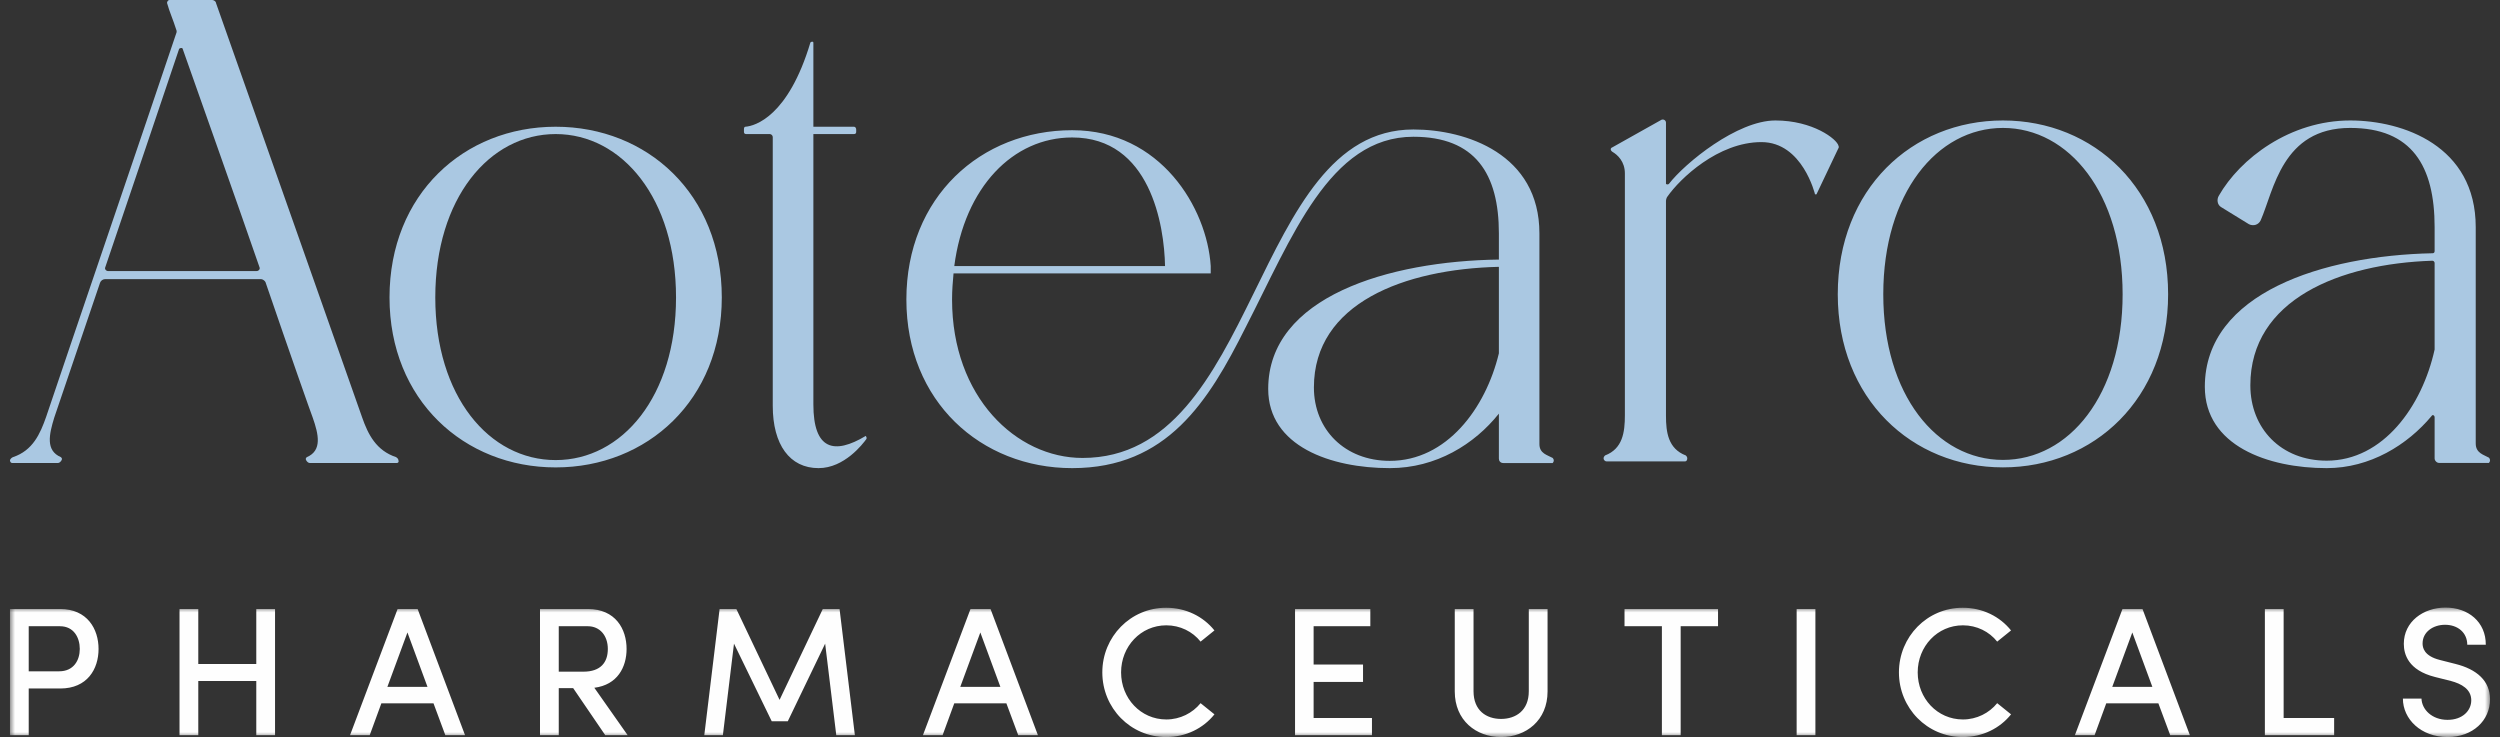
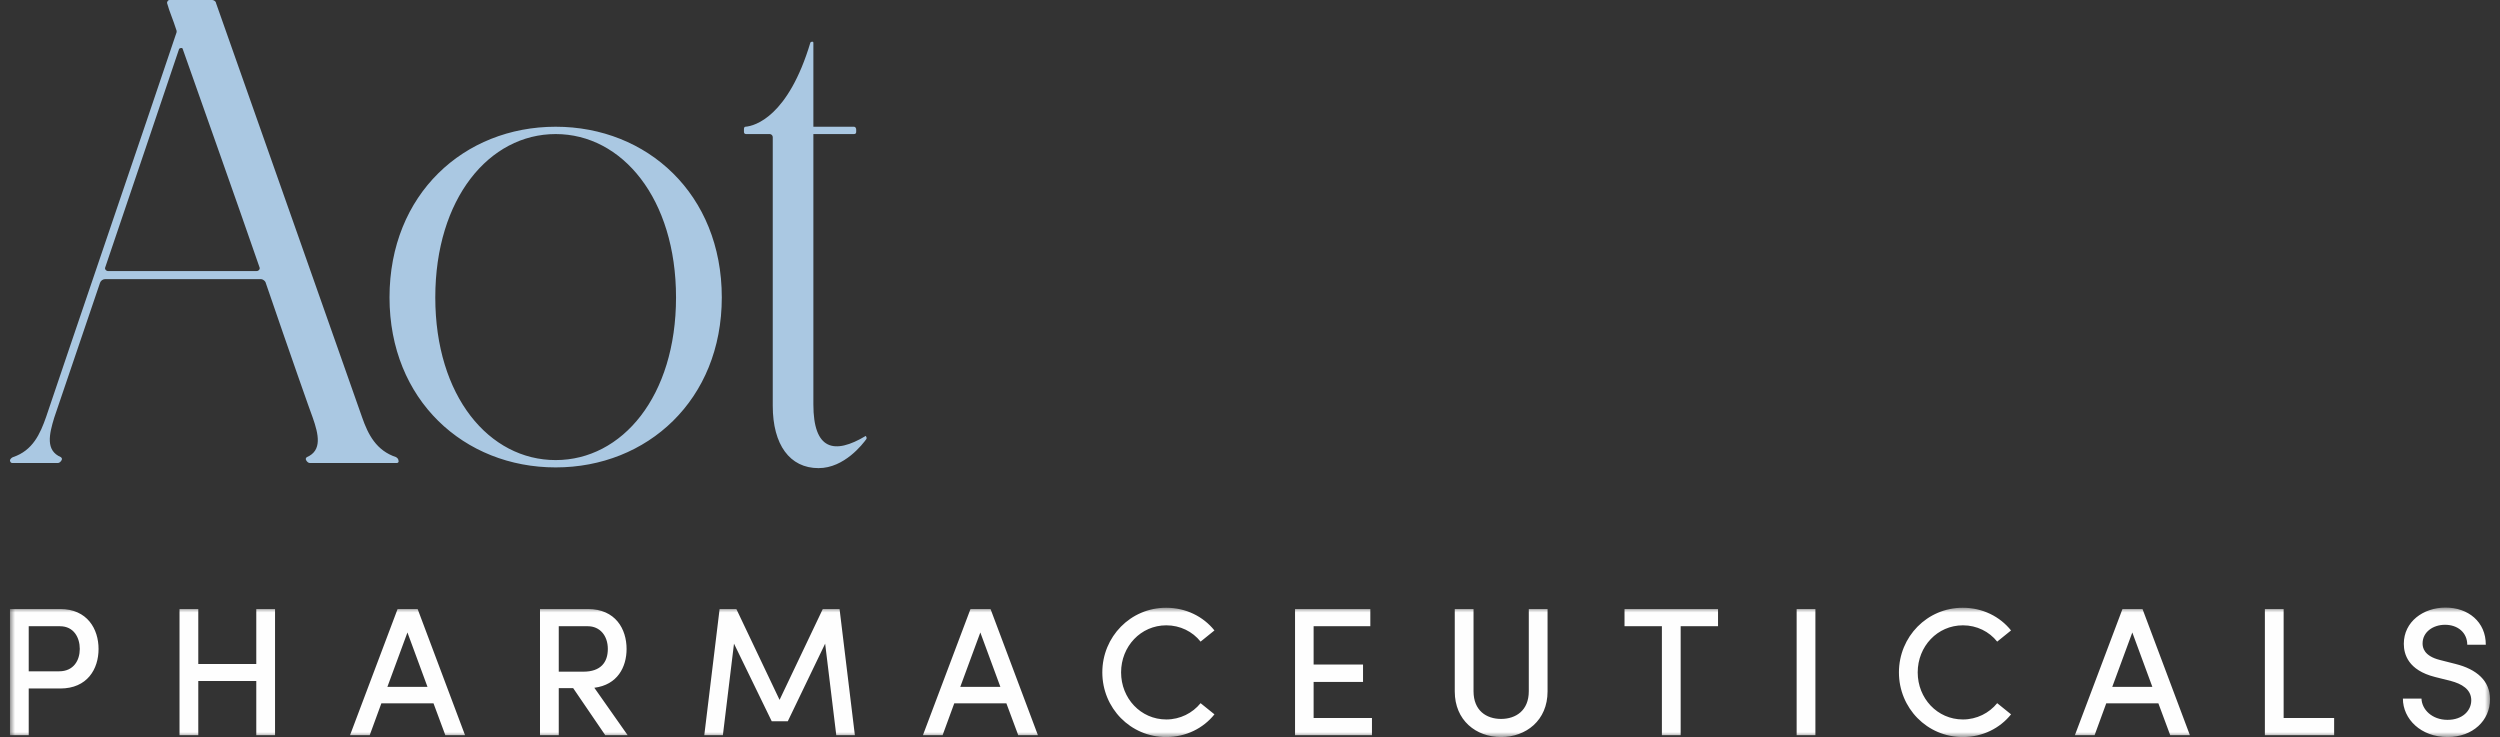
<svg xmlns="http://www.w3.org/2000/svg" xmlns:xlink="http://www.w3.org/1999/xlink" width="251px" height="74px" viewBox="0 0 251 74" version="1.1">
  <rect x="0" y="0" width="251" height="74" fill="#333333" stroke="none" />
  <title>Artboard</title>
  <defs>
    <polygon id="path-1" points="0 0 249 0 249 13 0 13" />
  </defs>
  <g id="Artboard" stroke="none" stroke-width="1" fill="none" fill-rule="evenodd">
    <g id="Group-10" transform="translate(1, 0)">
-       <path d="M160.295,46.326 L168.181,46.326 C168.328,46.326 168.402,46.175 168.402,46.027 C168.402,45.876 168.328,45.802 168.255,45.727 C166.486,45.053 166.264,43.404 166.264,41.756 L166.264,20.184 C166.264,20.035 166.338,19.81 166.412,19.735 C167.665,17.937 171.498,14.267 175.846,14.267 C179.974,14.267 181.228,19.509 181.228,19.509 L181.375,19.509 L183.512,15.015 C183.586,14.866 183.659,14.791 183.586,14.641 C183.438,13.967 181.006,12.095 177.247,12.095 C173.415,12.095 168.181,16.363 166.56,18.461 C166.486,18.536 166.338,18.536 166.264,18.461 L166.264,12.319 C166.264,12.095 166.044,11.944 165.823,12.02 L160.884,14.791 C160.663,14.866 160.663,15.09 160.884,15.241 C161.401,15.54 162.138,16.214 162.138,17.412 L162.138,41.681 C162.138,43.404 161.916,45.053 160.147,45.727 C160.074,45.802 160,45.876 160,46.027 C160,46.175 160.147,46.326 160.295,46.326 L160.295,46.326 Z M200.096,12.095 C190.957,12.095 183.512,18.986 183.512,29.547 C183.512,40.034 190.957,46.925 200.096,46.925 C209.235,46.925 216.679,40.034 216.679,29.547 C216.679,18.986 209.235,12.095 200.096,12.095 L200.096,12.095 Z M200.096,46.175 C193.462,46.175 188.081,39.659 188.081,29.547 C188.081,19.436 193.462,12.844 200.096,12.844 C206.73,12.844 212.111,19.436 212.111,29.547 C212.111,39.659 206.73,46.175 200.096,46.175 L200.096,46.175 Z M248.89,45.951 C248.373,45.652 247.563,45.501 247.563,44.528 L247.563,22.806 C247.563,14.641 240.266,12.095 234.96,12.095 C228.915,12.095 223.903,15.915 221.765,19.66 C221.545,20.035 221.619,20.558 221.987,20.784 L224.787,22.507 C225.23,22.731 225.746,22.582 225.967,22.132 C227.293,19.135 228.105,12.844 234.96,12.844 C241.15,12.844 243.436,16.664 243.436,22.806 L243.436,25.203 C243.436,25.353 243.362,25.427 243.214,25.427 C232.305,25.653 220.365,29.398 220.365,38.836 C220.365,44.754 226.704,47 232.6,47 C236.95,47 240.709,44.678 243.141,41.756 C243.214,41.608 243.436,41.681 243.436,41.907 L243.436,46.027 C243.436,46.251 243.656,46.476 243.877,46.476 L248.89,46.476 C249.037,46.326 249.037,46.102 248.89,45.951 L248.89,45.951 Z M243.436,35.09 L243.436,35.09 C242.182,40.783 238.276,46.251 232.6,46.251 C228.031,46.251 224.935,43.031 224.935,38.686 C224.935,30.072 233.928,26.476 243.214,26.176 C243.362,26.176 243.436,26.327 243.436,26.402 L243.436,35.09 Z" id="Fill-1" fill="#AAC8E2" />
-       <path d="M154.889,45.978 C154.371,45.687 153.557,45.54 153.557,44.592 L153.557,23.433 C153.557,15.48 146.231,13 140.905,13 C124.626,13 125.441,45.978 107.683,45.978 C101.023,45.978 94.587,39.849 94.587,30.073 C94.587,29.124 94.661,28.249 94.735,27.446 L115.97,27.446 L120.557,27.446 L120.557,26.716 C120.187,20.879 115.526,13.073 106.647,13.073 C97.473,13.073 90,19.786 90,30.073 C90,40.288 97.473,47 106.647,47 C116.192,47 120.335,40.288 124.035,32.919 C128.697,23.872 132.47,13.73 140.905,13.73 C147.12,13.73 149.488,17.451 149.488,23.433 L149.488,26.06 C138.463,26.206 126.328,29.781 126.328,39.048 C126.328,44.81 132.617,47 138.537,47 C143.198,47 147.046,44.592 149.488,41.528 L149.488,46.052 C149.488,46.27 149.635,46.489 149.931,46.489 L154.889,46.489 C155.037,46.343 155.037,46.125 154.889,45.978 M106.647,13.802 C114.49,13.802 115.896,22.63 115.97,26.716 L94.809,26.716 C95.845,18.764 100.728,13.802 106.647,13.802 M138.537,46.27 C134.023,46.27 130.916,43.132 130.916,38.901 C130.916,30.437 140.016,27.008 149.488,26.79 L149.488,35.472 C148.156,41.017 144.234,46.27 138.537,46.27" id="Fill-3" fill="#AAC8E2" />
      <path d="M0.222,46.486 L4.819,46.486 C4.967,46.486 5.115,46.338 5.19,46.192 C5.263,46.044 5.19,45.972 5.115,45.898 C3.558,45.236 3.929,43.617 4.448,41.925 C4.596,41.485 6.597,35.6 9.044,28.391 C9.118,28.171 9.34,28.023 9.564,28.023 L25.206,28.023 C25.355,28.023 25.577,28.171 25.652,28.317 C28.171,35.674 30.247,41.557 30.396,41.925 C30.989,43.617 31.36,45.236 29.803,45.898 C29.729,45.972 29.655,46.044 29.729,46.192 C29.803,46.338 29.951,46.486 30.1,46.486 L32.323,46.486 L36.92,46.486 L38.847,46.486 C38.996,46.486 39.071,46.338 38.996,46.192 C38.996,46.044 38.847,45.972 38.774,45.898 C36.771,45.236 35.957,43.617 35.364,41.925 C33.436,36.482 24.465,10.958 20.684,0.294 C20.684,0.146 20.462,0 20.313,0 L17.793,0 L16.013,0 C15.865,0 15.717,0.22 15.792,0.368 C16.013,1.176 16.384,1.986 16.681,2.942 C16.755,3.089 16.755,3.236 16.681,3.383 C13.716,12.21 6.004,34.79 3.632,41.852 C3.039,43.544 2.298,45.236 0.296,45.898 C0.147,45.972 0.073,46.044 0,46.192 C0,46.338 0.073,46.486 0.222,46.486 M17.348,4.927 C19.498,11.032 22.538,19.565 25.059,26.847 C25.132,26.993 24.984,27.215 24.761,27.215 L9.86,27.215 C9.638,27.215 9.489,26.993 9.564,26.847 C12.158,19.197 15.124,10.444 16.977,4.927 C17.051,4.781 17.348,4.781 17.348,4.927 M54.788,12.724 C45.595,12.724 38.107,19.491 38.107,29.863 C38.107,40.161 45.595,46.928 54.788,46.928 C63.981,46.928 71.468,40.161 71.468,29.863 C71.468,19.491 63.981,12.724 54.788,12.724 M54.788,46.192 C48.115,46.192 42.703,39.793 42.703,29.863 C42.703,19.933 48.115,13.46 54.788,13.46 C61.459,13.46 66.873,19.933 66.873,29.863 C66.873,39.793 61.459,46.192 54.788,46.192 M73.915,13.46 L76.289,13.46 C76.436,13.46 76.585,13.608 76.585,13.754 L76.585,40.749 C76.585,44.646 78.29,47 81.181,47 C83.777,47 85.629,44.574 86,44.058 L86,43.912 L85.926,43.764 C82.739,45.676 80.663,45.162 80.663,40.601 L80.663,17.653 L80.663,13.46 L84.74,13.46 C84.888,13.46 84.962,13.386 84.962,13.24 L84.962,13.018 C84.962,12.872 84.888,12.724 84.74,12.724 L80.663,12.724 L80.663,4.339 C80.663,4.265 80.663,4.192 80.588,4.192 L80.514,4.192 C80.439,4.192 80.366,4.265 80.366,4.265 C78.141,11.694 74.806,12.65 73.842,12.724 C73.768,12.724 73.693,12.798 73.693,12.946 L73.693,13.24 C73.693,13.386 73.768,13.46 73.915,13.46" id="Fill-5" fill="#AAC8E2" />
      <g id="Group-9" transform="translate(0, 61)">
        <mask id="mask-2" fill="white">
          <use xlink:href="#path-1" />
        </mask>
        <g id="Clip-8" />
        <path d="M5.051,0.147 L0,0.147 L0,12.816 L1.883,12.816 L1.883,8.125 L5.051,8.125 C7.76,8.125 8.895,6.178 8.895,4.154 C8.895,2.15 7.76,0.147 5.051,0.147 L5.051,0.147 Z M4.942,6.399 L1.883,6.399 L1.883,1.873 L5.015,1.873 C6.425,1.873 7.01,3.032 7.01,4.154 C7.01,5.277 6.406,6.399 4.942,6.399 L4.942,6.399 Z M24.731,0.147 L24.731,5.663 L18.908,5.663 L18.908,0.147 L17.024,0.147 L17.024,12.816 L18.908,12.816 L18.908,7.372 L24.731,7.372 L24.731,12.816 L26.614,12.816 L26.614,0.147 L24.731,0.147 Z M43.713,12.816 L45.691,12.816 L40.931,0.147 L38.918,0.147 L34.141,12.816 L36.118,12.816 L37.289,9.615 L42.524,9.615 L43.713,12.816 Z M37.893,7.962 L39.907,2.5 L41.92,7.962 L37.893,7.962 Z M59.77,12.816 L62.019,12.816 L58.671,8.052 C60.995,7.759 61.909,5.975 61.909,4.154 C61.909,2.15 60.794,0.147 58.029,0.147 L53.216,0.147 L53.216,12.816 L55.099,12.816 L55.099,8.088 L56.546,8.088 L59.77,12.816 Z M55.099,1.873 L58.012,1.873 C59.239,1.873 60.026,2.829 60.026,4.154 C60.026,5.498 59.312,6.436 57.571,6.436 L55.099,6.436 L55.099,1.873 Z M84.829,12.816 L83.292,0.147 L81.607,0.147 L77.269,9.267 L72.931,0.147 L71.248,0.147 L69.71,12.816 L71.577,12.816 L72.693,3.622 L76.483,11.418 L78.093,11.418 L81.845,3.622 L82.962,12.816 L84.829,12.816 Z M101.232,12.816 L103.208,12.816 L98.45,0.147 L96.437,0.147 L91.66,12.816 L93.636,12.816 L94.808,9.615 L100.041,9.615 L101.232,12.816 Z M95.412,7.962 L97.425,2.5 L99.438,7.962 L95.412,7.962 Z M116.079,13 C118.075,13 119.813,12.117 120.931,10.72 L119.539,9.598 C118.734,10.591 117.488,11.234 116.097,11.234 C113.516,11.234 111.557,9.101 111.557,6.509 C111.557,3.896 113.534,1.782 116.097,1.782 C117.488,1.782 118.734,2.407 119.539,3.419 L120.929,2.296 C119.812,0.9 118.073,0.018 116.078,0.018 C112.508,0.018 109.673,2.923 109.673,6.509 C109.673,10.096 112.508,12.999 116.078,12.999 L116.079,13 Z M130.887,11.088 L130.887,7.463 L135.848,7.463 L135.848,5.719 L130.887,5.719 L130.887,1.873 L136.581,1.873 L136.581,0.147 L129.022,0.147 L129.022,12.816 L136.745,12.816 L136.745,11.088 L130.887,11.088 Z M149.707,12.999 C152.216,12.999 154.375,11.327 154.375,8.423 L154.375,0.147 L152.491,0.147 L152.491,8.403 C152.491,10.335 151.19,11.18 149.707,11.18 C148.223,11.18 146.943,10.335 146.943,8.403 L146.943,0.147 L145.058,0.147 L145.058,8.423 C145.058,11.327 147.198,12.999 149.707,12.999 L149.707,12.999 Z M171.49,0.147 L162.102,0.147 L162.102,1.873 L165.854,1.873 L165.854,12.816 L167.739,12.816 L167.739,1.873 L171.49,1.873 L171.49,0.147 Z M179.383,12.816 L181.266,12.816 L181.266,0.147 L179.383,0.147 L179.383,12.816 Z M196.058,13 C198.054,13 199.794,12.117 200.91,10.72 L199.518,9.598 C198.713,10.591 197.469,11.234 196.077,11.234 C193.496,11.234 191.537,9.101 191.537,6.509 C191.537,3.896 193.514,1.782 196.077,1.782 C197.469,1.782 198.713,2.407 199.518,3.419 L200.908,2.296 C199.793,0.9 198.054,0.018 196.058,0.018 C192.488,0.018 189.653,2.923 189.653,6.509 C189.653,10.096 192.488,12.999 196.058,12.999 L196.058,13 Z M216.891,12.816 L218.867,12.816 L214.109,0.147 L212.095,0.147 L207.318,12.816 L209.296,12.816 L210.467,9.615 L215.701,9.615 L216.891,12.816 Z M211.071,7.962 L213.084,2.5 L215.097,7.962 L211.071,7.962 Z M226.394,12.816 L233.347,12.816 L233.347,11.088 L228.277,11.088 L228.277,0.147 L226.394,0.147 L226.394,12.816 Z M244.735,13 C247.28,13 249,11.327 249,9.211 C249,7.354 247.664,6.195 245.54,5.662 L243.949,5.257 C242.356,4.853 242.227,4.008 242.227,3.603 C242.227,2.444 243.289,1.728 244.478,1.728 C245.779,1.726 246.713,2.535 246.713,3.731 L248.578,3.731 C248.578,1.432 246.805,0 244.534,0 C242.299,0 240.343,1.414 240.343,3.638 C240.343,4.687 240.782,6.288 243.472,6.968 L245.084,7.373 C246.109,7.649 247.115,8.182 247.115,9.305 C247.115,10.352 246.237,11.273 244.735,11.273 C243.16,11.273 242.153,10.223 242.117,9.139 L240.251,9.139 C240.251,11.18 242.044,12.999 244.735,12.999 L244.735,13 Z" id="Fill-7" fill="#FEFEFE" mask="url(#mask-2)" />
      </g>
    </g>
  </g>
</svg>